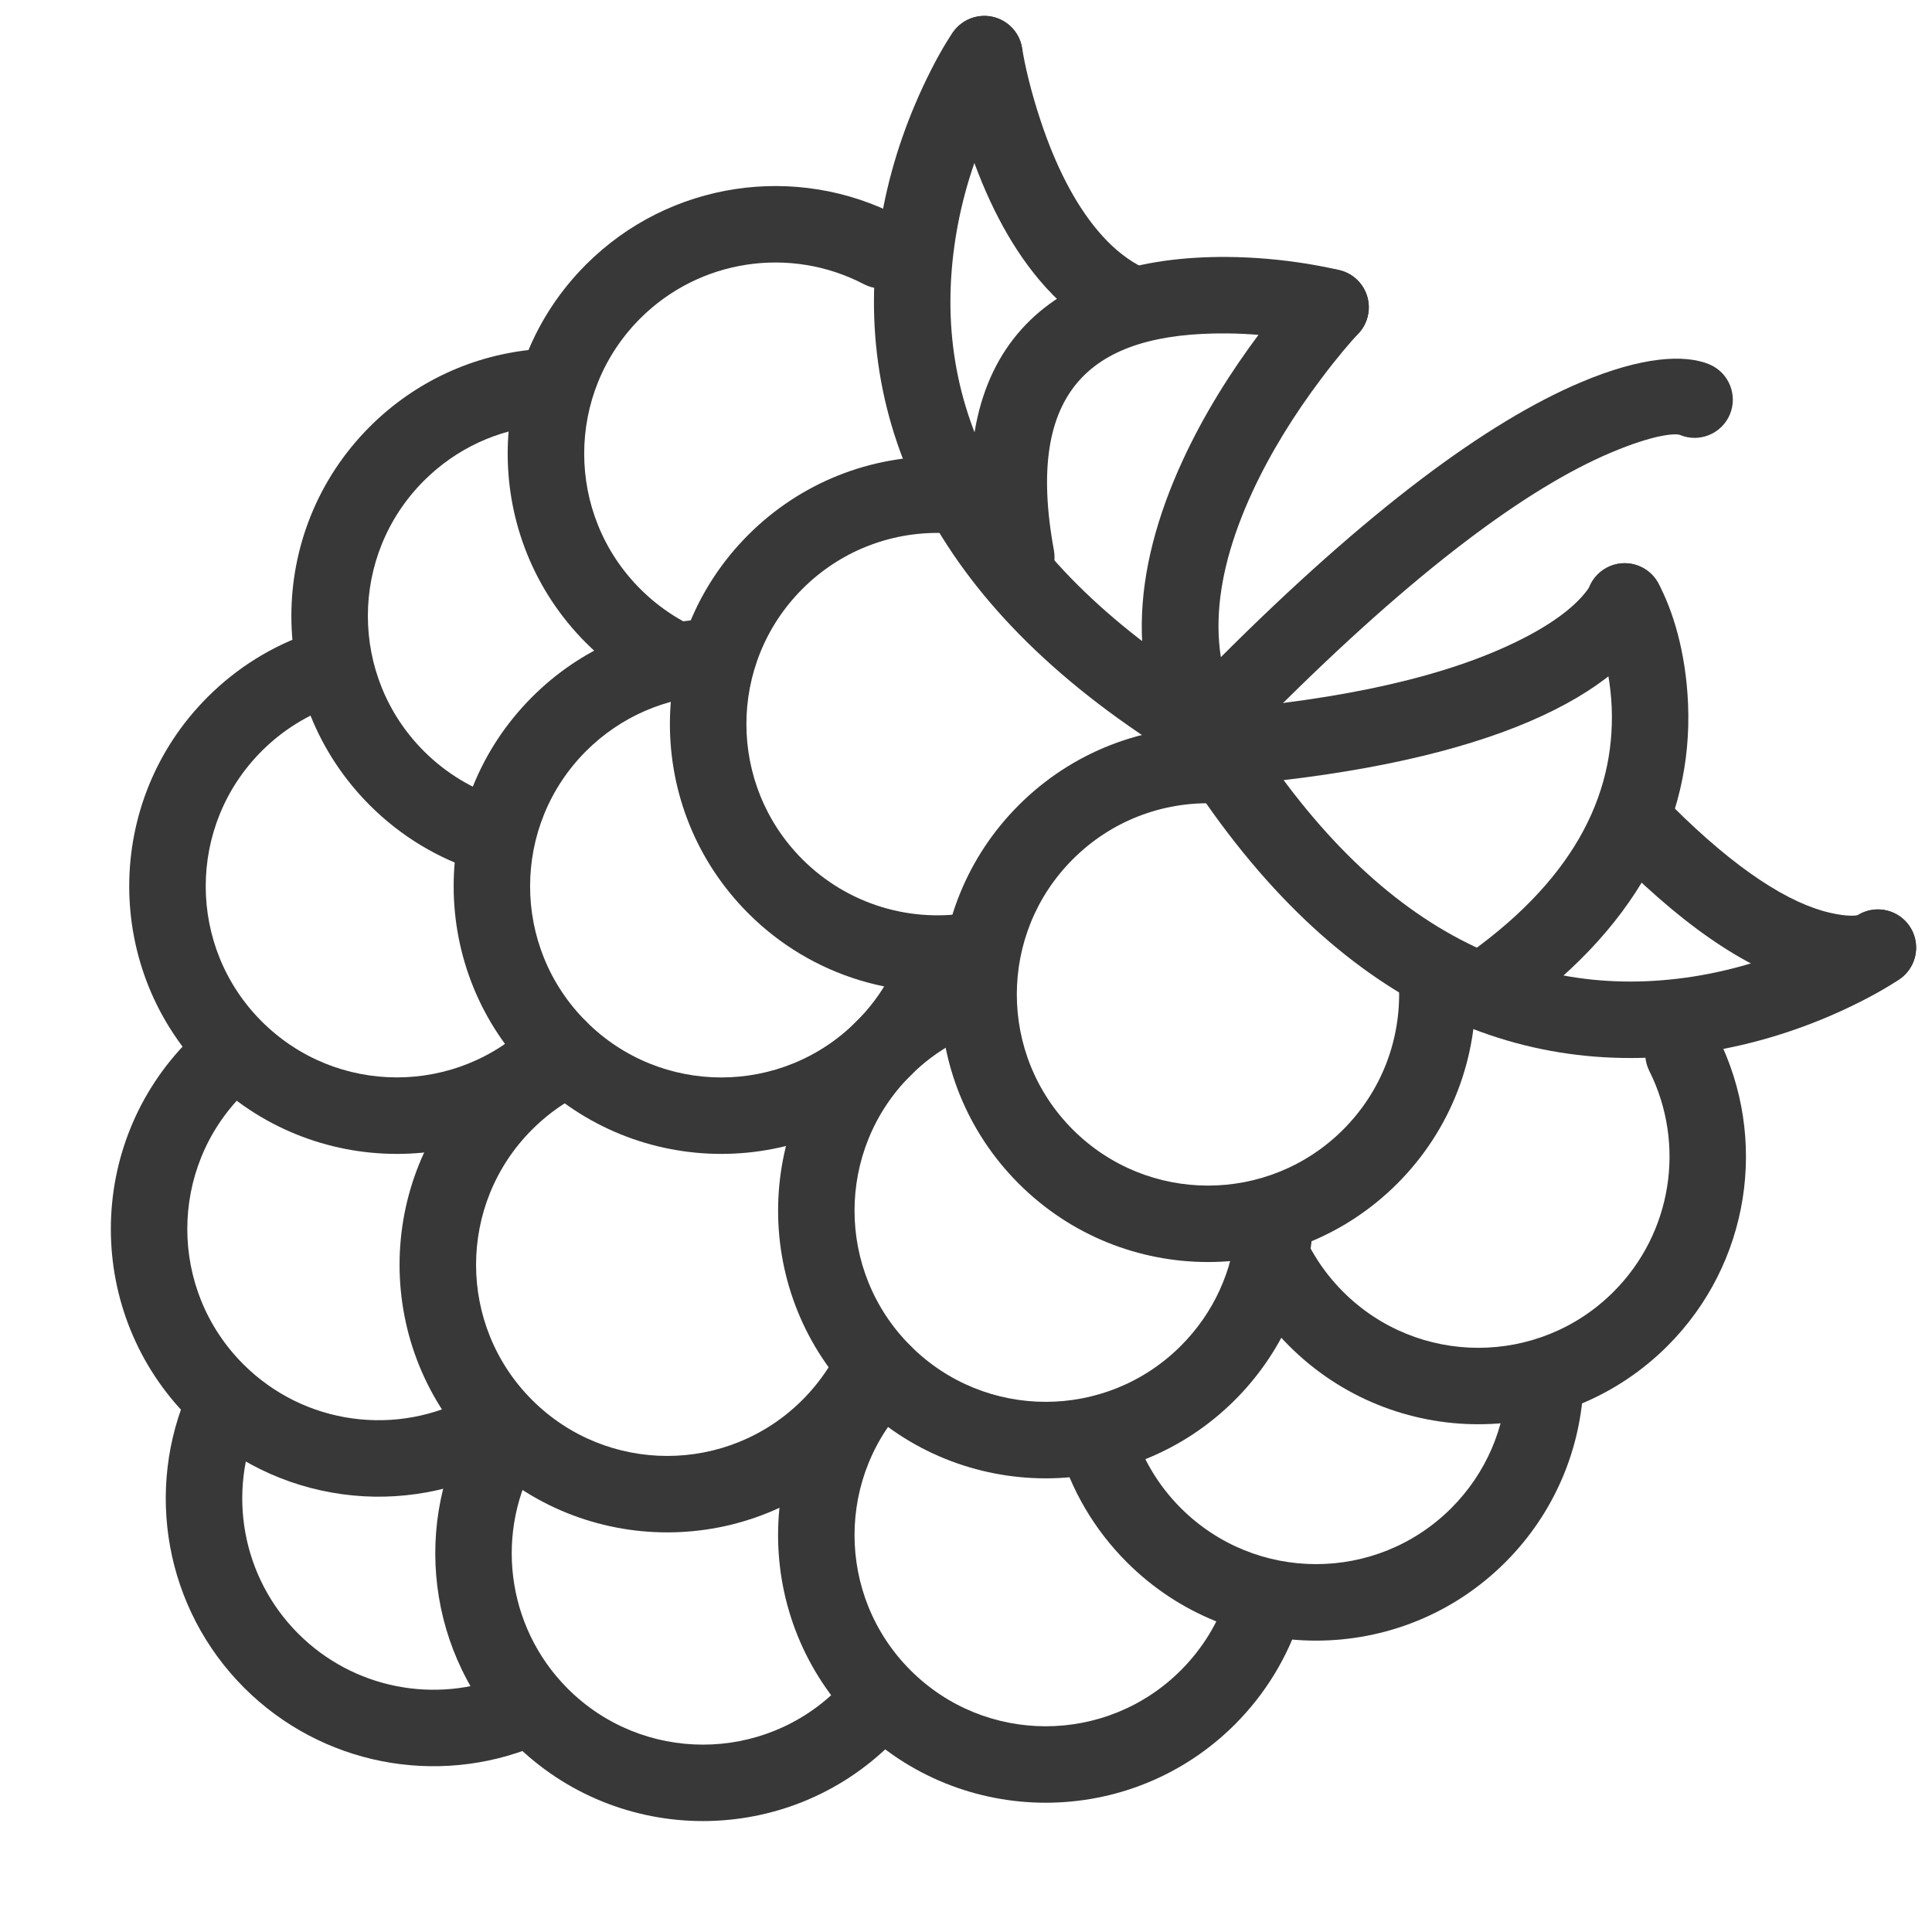
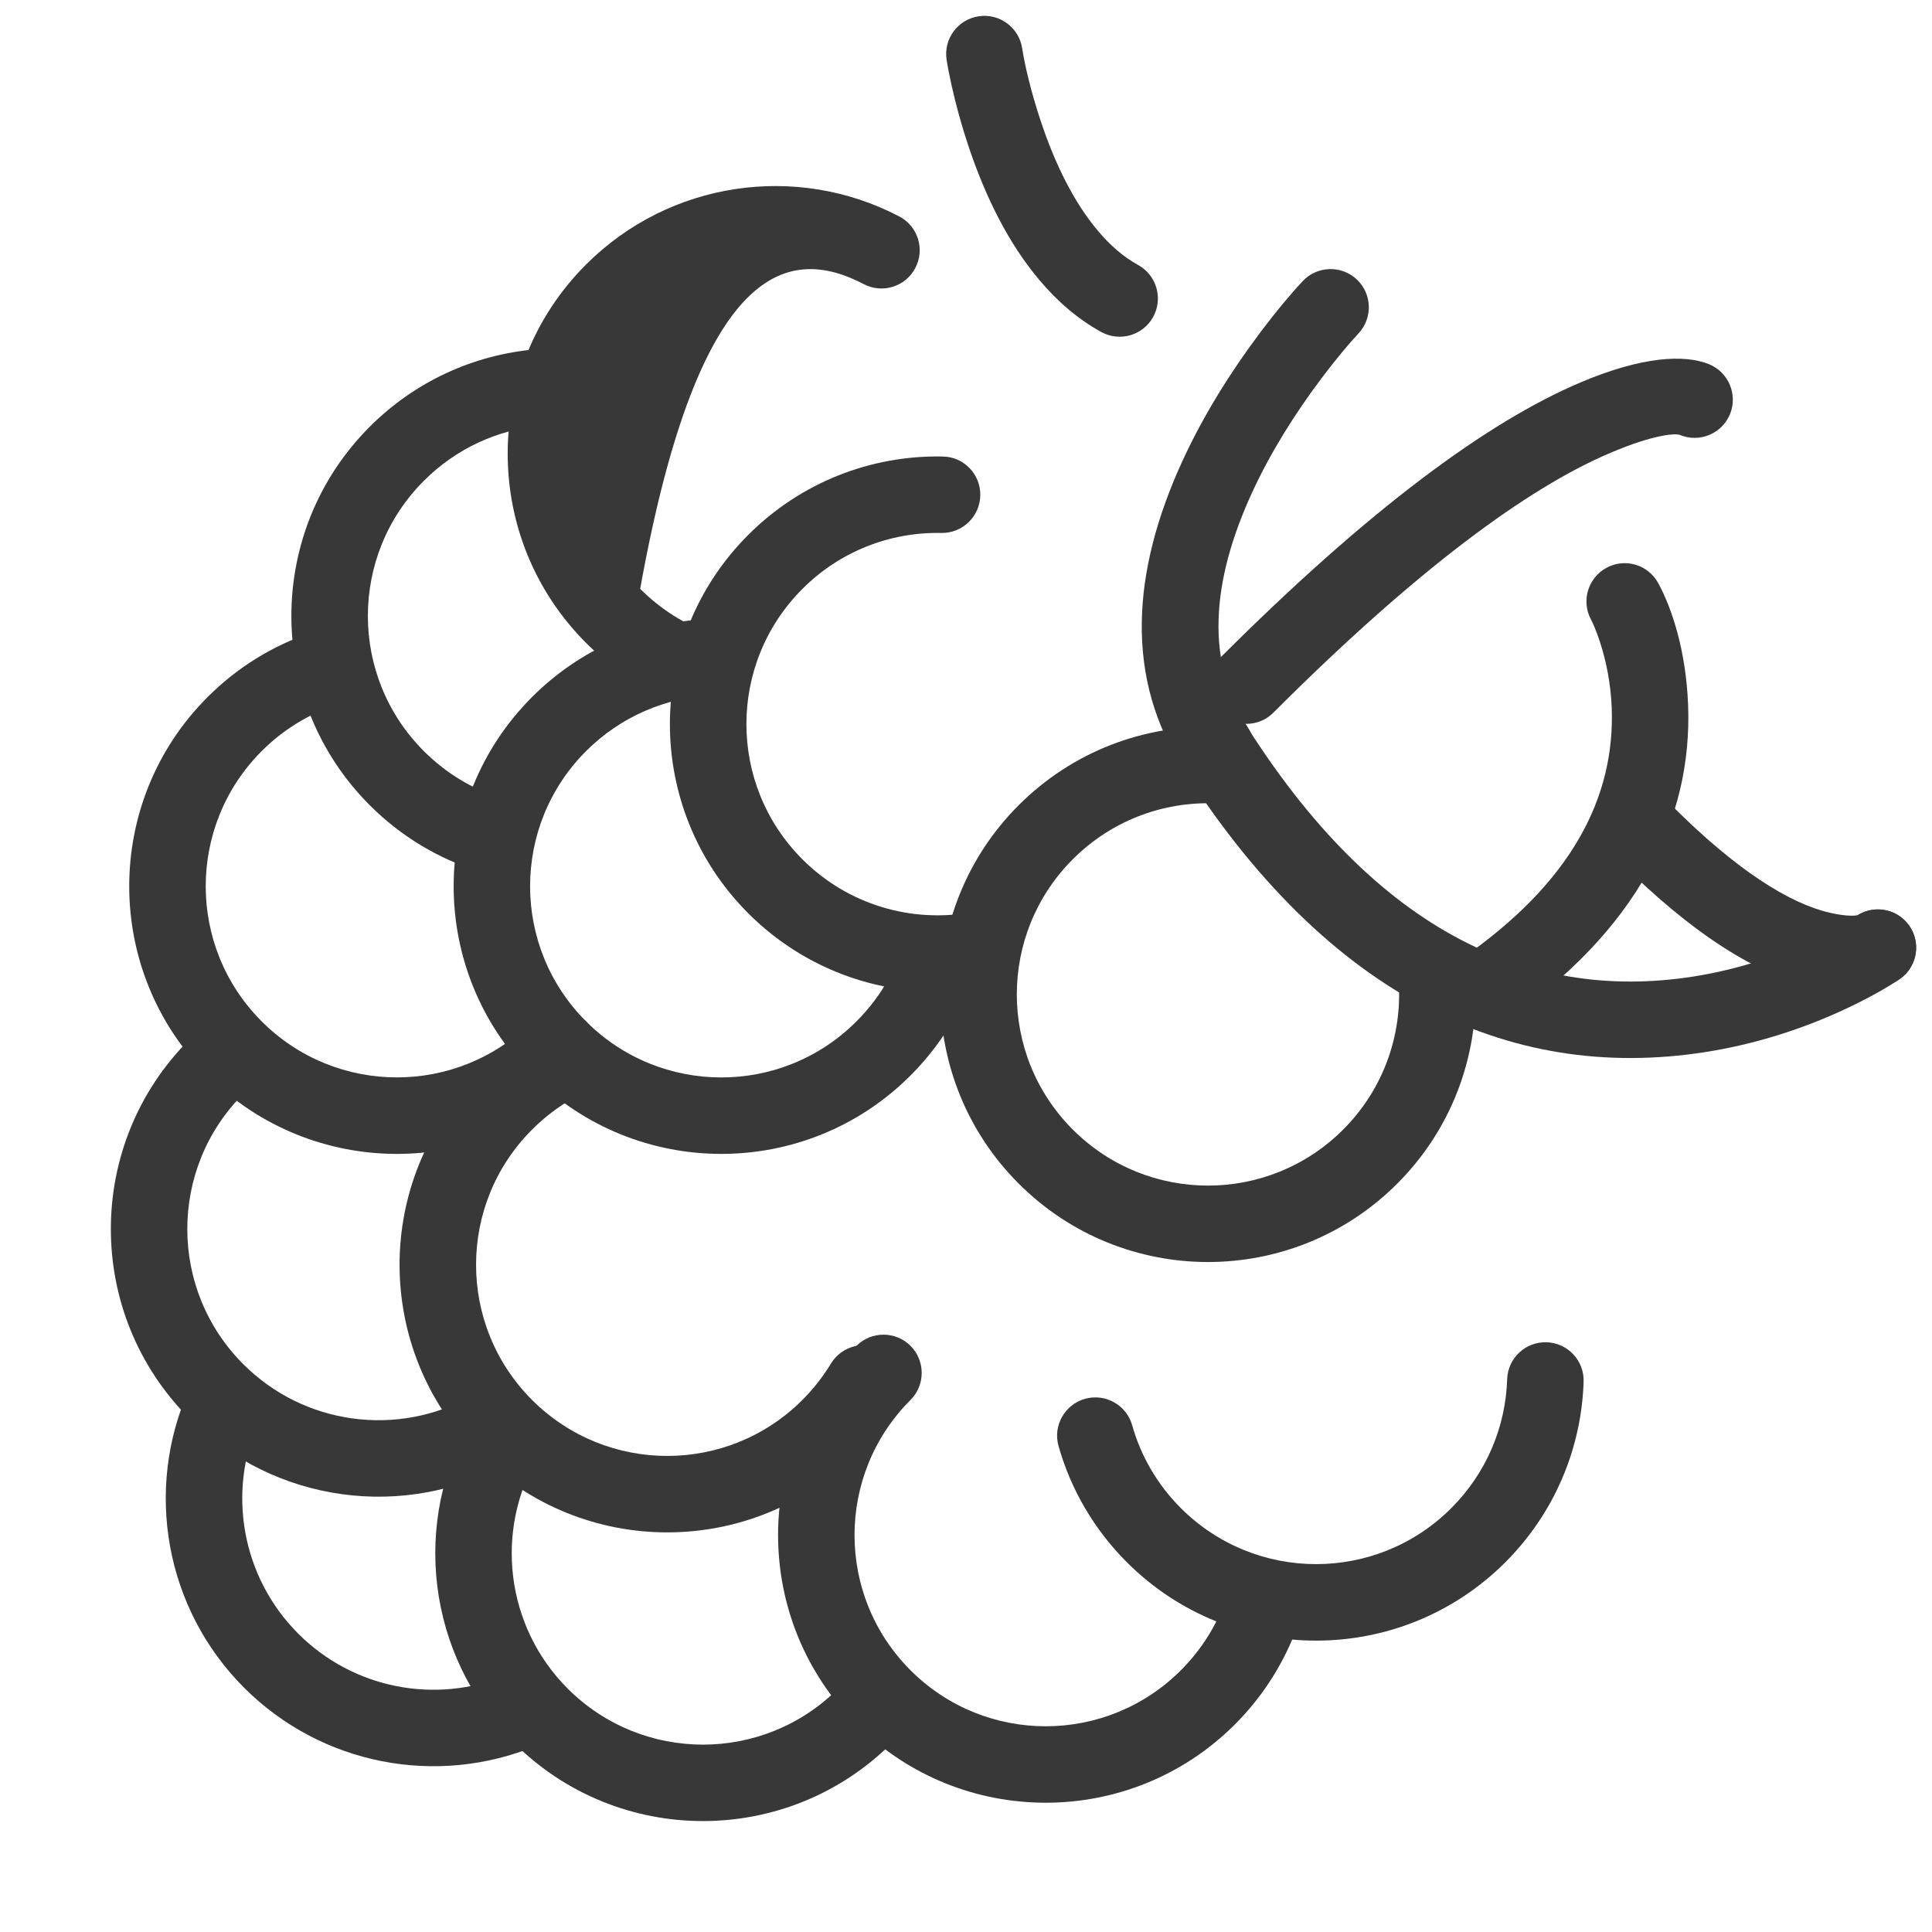
<svg xmlns="http://www.w3.org/2000/svg" fill="none" viewBox="0 0 28 28" height="28" width="28">
  <path fill="#383838" d="M3.539 24.461C4.658 25.579 6.327 25.897 7.764 25.304C8.047 25.187 8.182 24.863 8.065 24.58C7.948 24.297 7.624 24.163 7.341 24.28C6.314 24.703 5.122 24.476 4.323 23.677C3.504 22.858 3.287 21.626 3.752 20.586C3.877 20.307 3.752 19.979 3.472 19.854C3.193 19.729 2.865 19.854 2.74 20.134C2.089 21.59 2.392 23.314 3.539 24.461Z" clip-rule="evenodd" fill-rule="evenodd" />
  <path fill="#383838" d="M2.742 20.555C3.977 21.789 5.871 22.039 7.373 21.201C7.641 21.052 7.736 20.715 7.587 20.448C7.438 20.18 7.101 20.084 6.834 20.233C5.761 20.831 4.408 20.653 3.526 19.771C2.444 18.689 2.444 16.935 3.526 15.853C3.742 15.637 3.742 15.286 3.526 15.069C3.31 14.853 2.959 14.853 2.742 15.069C1.228 16.584 1.228 19.04 2.742 20.555Z" clip-rule="evenodd" fill-rule="evenodd" />
  <path fill="#383838" d="M7.445 25.256C8.959 26.771 11.415 26.771 12.93 25.256C13.146 25.04 13.146 24.689 12.93 24.473C12.714 24.256 12.363 24.256 12.146 24.473C11.065 25.555 9.31 25.555 8.228 24.473C7.327 23.572 7.162 22.179 7.804 21.099C7.961 20.836 7.874 20.496 7.611 20.34C7.348 20.183 7.008 20.27 6.852 20.533C5.952 22.045 6.183 23.994 7.445 25.256Z" clip-rule="evenodd" fill-rule="evenodd" />
  <path fill="#383838" d="M12.412 24.991C13.927 26.505 16.383 26.505 17.898 24.991C18.339 24.549 18.662 24.017 18.849 23.435C18.942 23.143 18.782 22.831 18.49 22.738C18.199 22.645 17.887 22.805 17.793 23.096C17.66 23.512 17.43 23.891 17.114 24.207C16.032 25.289 14.278 25.289 13.196 24.207C12.114 23.125 12.114 21.371 13.196 20.289C13.412 20.073 13.412 19.722 13.196 19.505C12.98 19.289 12.629 19.289 12.412 19.505C10.898 21.02 10.898 23.476 12.412 24.991Z" clip-rule="evenodd" fill-rule="evenodd" />
  <path fill="#383838" d="M3.009 10.102C1.494 11.616 1.494 14.072 3.009 15.587C4.524 17.102 6.98 17.102 8.494 15.587C8.711 15.371 8.711 15.02 8.494 14.803C8.278 14.587 7.927 14.587 7.711 14.803C6.629 15.885 4.875 15.885 3.793 14.803C2.711 13.722 2.711 11.967 3.793 10.885C4.098 10.58 4.462 10.355 4.862 10.22C5.152 10.122 5.307 9.807 5.209 9.517C5.111 9.228 4.797 9.072 4.507 9.17C3.947 9.359 3.436 9.675 3.009 10.102Z" clip-rule="evenodd" fill-rule="evenodd" />
  <path fill="#383838" d="M6.927 15.587C5.412 17.102 5.412 19.558 6.927 21.073C8.442 22.587 10.898 22.587 12.412 21.073C12.636 20.849 12.829 20.602 12.99 20.337C13.148 20.075 13.064 19.734 12.803 19.576C12.541 19.417 12.2 19.501 12.042 19.763C11.927 19.952 11.789 20.129 11.629 20.289C10.547 21.371 8.793 21.371 7.711 20.289C6.629 19.207 6.629 17.453 7.711 16.371C7.894 16.188 8.098 16.033 8.319 15.91C8.586 15.76 8.682 15.423 8.533 15.156C8.383 14.888 8.046 14.793 7.779 14.942C7.469 15.115 7.182 15.332 6.927 15.587Z" clip-rule="evenodd" fill-rule="evenodd" />
  <path fill="#383838" d="M5.359 6.184C3.844 7.699 3.844 10.155 5.359 11.67C5.809 12.12 6.353 12.447 6.948 12.631C7.241 12.722 7.551 12.559 7.642 12.267C7.733 11.974 7.57 11.664 7.277 11.573C6.853 11.441 6.465 11.208 6.143 10.886C5.061 9.804 5.061 8.05 6.143 6.968C6.61 6.501 7.213 6.224 7.857 6.167C8.162 6.14 8.387 5.871 8.36 5.566C8.334 5.261 8.065 5.036 7.76 5.063C6.859 5.142 6.012 5.531 5.359 6.184Z" clip-rule="evenodd" fill-rule="evenodd" />
  <path fill="#383838" d="M16.331 22.641C17.846 24.156 20.302 24.156 21.817 22.641C22.523 21.935 22.919 21.002 22.951 20.025C22.961 19.719 22.721 19.463 22.415 19.453C22.109 19.443 21.853 19.683 21.843 19.989C21.82 20.688 21.538 21.352 21.033 21.857C19.951 22.939 18.197 22.939 17.114 21.857C16.775 21.518 16.535 21.106 16.408 20.655C16.325 20.361 16.018 20.19 15.724 20.273C15.429 20.357 15.258 20.663 15.341 20.957C15.52 21.589 15.857 22.167 16.331 22.641Z" clip-rule="evenodd" fill-rule="evenodd" />
  <path fill="#383838" d="M7.711 10.102C6.196 11.617 6.196 14.072 7.711 15.587C9.226 17.102 11.681 17.102 13.196 15.587C13.461 15.322 13.684 15.024 13.86 14.701C14.006 14.433 13.908 14.096 13.639 13.95C13.37 13.803 13.034 13.902 12.887 14.171C12.761 14.401 12.602 14.614 12.412 14.803C11.331 15.886 9.576 15.886 8.494 14.803C7.412 13.722 7.412 11.967 8.494 10.885C8.994 10.386 9.65 10.104 10.342 10.076C10.648 10.064 10.886 9.806 10.874 9.5C10.861 9.195 10.604 8.957 10.298 8.969C9.33 9.007 8.409 9.403 7.711 10.102Z" clip-rule="evenodd" fill-rule="evenodd" />
-   <path fill="#383838" d="M12.413 14.803C10.898 16.318 10.898 18.774 12.413 20.289C13.927 21.804 16.383 21.804 17.898 20.289C18.561 19.626 18.951 18.763 19.022 17.847C19.046 17.542 18.818 17.276 18.513 17.252C18.208 17.229 17.941 17.457 17.918 17.762C17.867 18.416 17.588 19.031 17.114 19.505C16.032 20.587 14.278 20.587 13.196 19.505C12.114 18.423 12.114 16.669 13.196 15.587C13.381 15.402 13.588 15.246 13.812 15.122C14.079 14.974 14.176 14.636 14.027 14.369C13.879 14.101 13.541 14.005 13.274 14.153C12.96 14.328 12.671 14.545 12.413 14.803Z" clip-rule="evenodd" fill-rule="evenodd" />
-   <path fill="#383838" d="M8.494 3.833C6.979 5.347 6.979 7.803 8.494 9.318C8.912 9.736 9.412 10.048 9.959 10.238C10.248 10.339 10.564 10.186 10.665 9.897C10.765 9.608 10.612 9.292 10.323 9.192C9.933 9.056 9.577 8.834 9.278 8.534C8.196 7.452 8.196 5.698 9.278 4.616C10.14 3.754 11.455 3.563 12.519 4.118C12.79 4.26 13.125 4.154 13.266 3.883C13.408 3.612 13.303 3.277 13.031 3.136C11.542 2.358 9.701 2.626 8.494 3.833Z" clip-rule="evenodd" fill-rule="evenodd" />
+   <path fill="#383838" d="M8.494 3.833C6.979 5.347 6.979 7.803 8.494 9.318C8.912 9.736 9.412 10.048 9.959 10.238C10.248 10.339 10.564 10.186 10.665 9.897C10.765 9.608 10.612 9.292 10.323 9.192C9.933 9.056 9.577 8.834 9.278 8.534C10.14 3.754 11.455 3.563 12.519 4.118C12.79 4.26 13.125 4.154 13.266 3.883C13.408 3.612 13.303 3.277 13.031 3.136C11.542 2.358 9.701 2.626 8.494 3.833Z" clip-rule="evenodd" fill-rule="evenodd" />
  <path fill="#383838" d="M10.845 7.751C9.33 9.266 9.33 11.722 10.845 13.237C11.764 14.157 13.063 14.543 14.317 14.305C14.617 14.248 14.815 13.957 14.758 13.657C14.7 13.356 14.41 13.159 14.109 13.216C13.213 13.387 12.286 13.111 11.629 12.454C10.547 11.371 10.547 9.617 11.629 8.535C12.169 7.994 12.893 7.709 13.642 7.724C13.948 7.73 14.201 7.486 14.207 7.18C14.213 6.874 13.97 6.621 13.664 6.616C12.616 6.595 11.601 6.995 10.845 7.751Z" clip-rule="evenodd" fill-rule="evenodd" />
  <path fill="#383838" d="M14.764 11.669C13.249 13.184 13.249 15.639 14.764 17.154C16.279 18.669 18.735 18.669 20.25 17.154C21.026 16.378 21.426 15.329 21.382 14.253C21.37 13.948 21.112 13.71 20.806 13.722C20.5 13.735 20.263 13.992 20.275 14.298C20.306 15.067 20.021 15.816 19.466 16.371C18.384 17.453 16.63 17.453 15.548 16.371C14.466 15.289 14.466 13.534 15.548 12.453C16.1 11.9 16.844 11.615 17.61 11.643C17.915 11.654 18.172 11.415 18.184 11.11C18.195 10.804 17.956 10.547 17.65 10.535C16.58 10.496 15.537 10.896 14.764 11.669Z" clip-rule="evenodd" fill-rule="evenodd" />
-   <path fill="#383838" d="M18.682 19.505C20.197 21.02 22.653 21.02 24.168 19.505C25.358 18.315 25.636 16.506 24.893 15.024C24.756 14.751 24.423 14.64 24.15 14.777C23.876 14.914 23.766 15.247 23.903 15.521C24.433 16.579 24.235 17.871 23.384 18.722C22.302 19.804 20.548 19.804 19.466 18.722C19.143 18.399 18.911 18.011 18.779 17.586C18.688 17.293 18.378 17.13 18.086 17.221C17.793 17.311 17.63 17.622 17.72 17.914C17.905 18.51 18.232 19.055 18.682 19.505Z" clip-rule="evenodd" fill-rule="evenodd" />
-   <path fill="#383838" d="M23.952 9.124C24.005 9.043 24.04 8.974 24.061 8.921C24.174 8.637 24.036 8.315 23.751 8.202C23.467 8.089 23.145 8.228 23.032 8.512C22.863 8.765 22.49 9.073 21.81 9.379C20.749 9.858 19.201 10.197 17.084 10.328C16.779 10.347 16.547 10.61 16.565 10.916C16.584 11.221 16.847 11.454 17.153 11.435C21.149 11.188 23.212 10.257 23.952 9.124Z" clip-rule="evenodd" fill-rule="evenodd" />
  <path fill="#383838" d="M24.711 15.248C25.439 15.134 26.117 14.915 26.731 14.63C27.102 14.457 27.374 14.298 27.53 14.19C27.782 14.016 27.845 13.671 27.671 13.419C27.498 13.168 27.152 13.104 26.901 13.278C26.794 13.352 26.575 13.48 26.264 13.625C25.739 13.868 25.158 14.056 24.54 14.153C22.128 14.529 19.851 13.471 17.912 10.275C17.753 10.013 17.413 9.93 17.151 10.088C16.889 10.247 16.806 10.588 16.964 10.849C19.136 14.43 21.855 15.693 24.711 15.248Z" clip-rule="evenodd" fill-rule="evenodd" />
  <path fill="#383838" d="M24.465 10.21C24.434 9.437 24.236 8.828 24.034 8.454C23.889 8.184 23.553 8.083 23.284 8.228C23.014 8.374 22.913 8.71 23.058 8.979C23.085 9.028 23.134 9.141 23.189 9.307C23.282 9.593 23.344 9.913 23.358 10.254C23.409 11.545 22.786 12.793 21.156 13.911C20.904 14.084 20.839 14.429 21.012 14.681C21.186 14.934 21.53 14.998 21.783 14.825C23.728 13.492 24.532 11.88 24.465 10.21Z" clip-rule="evenodd" fill-rule="evenodd" />
  <path fill="#383838" d="M26.271 14.308C26.833 14.437 27.252 14.361 27.506 14.207C27.767 14.047 27.849 13.706 27.69 13.445C27.53 13.184 27.189 13.101 26.928 13.261C26.916 13.268 26.791 13.291 26.519 13.228C25.937 13.094 25.172 12.618 24.225 11.671C24.008 11.454 23.657 11.454 23.441 11.671C23.224 11.887 23.224 12.238 23.441 12.454C24.524 13.538 25.463 14.123 26.271 14.308Z" clip-rule="evenodd" fill-rule="evenodd" />
  <path fill="#383838" d="M18.15 7.13C18.414 6.559 18.761 6.002 19.15 5.486C19.383 5.176 19.576 4.952 19.686 4.835C19.897 4.612 19.887 4.262 19.665 4.051C19.442 3.841 19.091 3.851 18.881 4.073C18.744 4.218 18.524 4.474 18.264 4.819C17.832 5.394 17.444 6.016 17.144 6.665C16.391 8.295 16.3 9.844 17.163 11.159C17.331 11.415 17.674 11.486 17.93 11.318C18.186 11.15 18.258 10.807 18.09 10.551C17.473 9.612 17.542 8.447 18.15 7.13Z" clip-rule="evenodd" fill-rule="evenodd" />
-   <path fill="#383838" d="M13.847 3.46C13.943 2.842 14.131 2.261 14.375 1.736C14.519 1.425 14.647 1.207 14.721 1.1C14.895 0.848 14.832 0.503 14.58 0.329C14.328 0.155 13.983 0.218 13.809 0.47C13.701 0.626 13.542 0.898 13.37 1.269C13.085 1.883 12.865 2.561 12.752 3.289C12.306 6.145 13.569 8.864 17.15 11.036C17.412 11.194 17.752 11.111 17.911 10.849C18.07 10.588 17.986 10.247 17.724 10.088C14.528 8.15 13.47 5.873 13.847 3.46Z" clip-rule="evenodd" fill-rule="evenodd" />
-   <path fill="#383838" d="M17.782 4.832C18.115 4.835 18.447 4.866 18.759 4.916C18.945 4.946 19.08 4.974 19.148 4.991C19.445 5.067 19.746 4.887 19.821 4.59C19.896 4.294 19.717 3.992 19.42 3.917C19.321 3.892 19.154 3.857 18.934 3.821C18.57 3.763 18.184 3.727 17.791 3.724C15.214 3.703 13.61 5.051 14.184 8.175C14.239 8.476 14.528 8.675 14.829 8.62C15.13 8.564 15.329 8.276 15.274 7.975C14.845 5.641 15.826 4.816 17.782 4.832Z" clip-rule="evenodd" fill-rule="evenodd" />
  <path fill="#383838" d="M15.91 3.343C15.57 2.94 15.294 2.389 15.084 1.757C14.934 1.308 14.849 0.924 14.814 0.7C14.768 0.398 14.485 0.19 14.183 0.236C13.88 0.282 13.672 0.565 13.719 0.868C13.73 0.943 13.754 1.07 13.791 1.238C13.853 1.514 13.932 1.807 14.032 2.107C14.283 2.861 14.619 3.531 15.062 4.057C15.327 4.372 15.625 4.627 15.959 4.811C16.227 4.959 16.564 4.862 16.712 4.594C16.86 4.326 16.763 3.989 16.495 3.841C16.287 3.726 16.092 3.56 15.91 3.343Z" clip-rule="evenodd" fill-rule="evenodd" />
  <path fill="#383838" d="M23.339 6.563C23.975 6.293 24.286 6.278 24.348 6.304C24.631 6.421 24.955 6.286 25.072 6.003C25.188 5.72 25.053 5.396 24.77 5.279C24.416 5.134 23.801 5.163 22.907 5.542C21.557 6.114 19.831 7.385 17.672 9.545C17.455 9.761 17.455 10.112 17.672 10.328C17.888 10.545 18.239 10.545 18.455 10.328C20.522 8.261 22.138 7.072 23.339 6.563Z" clip-rule="evenodd" fill-rule="evenodd" />
</svg>